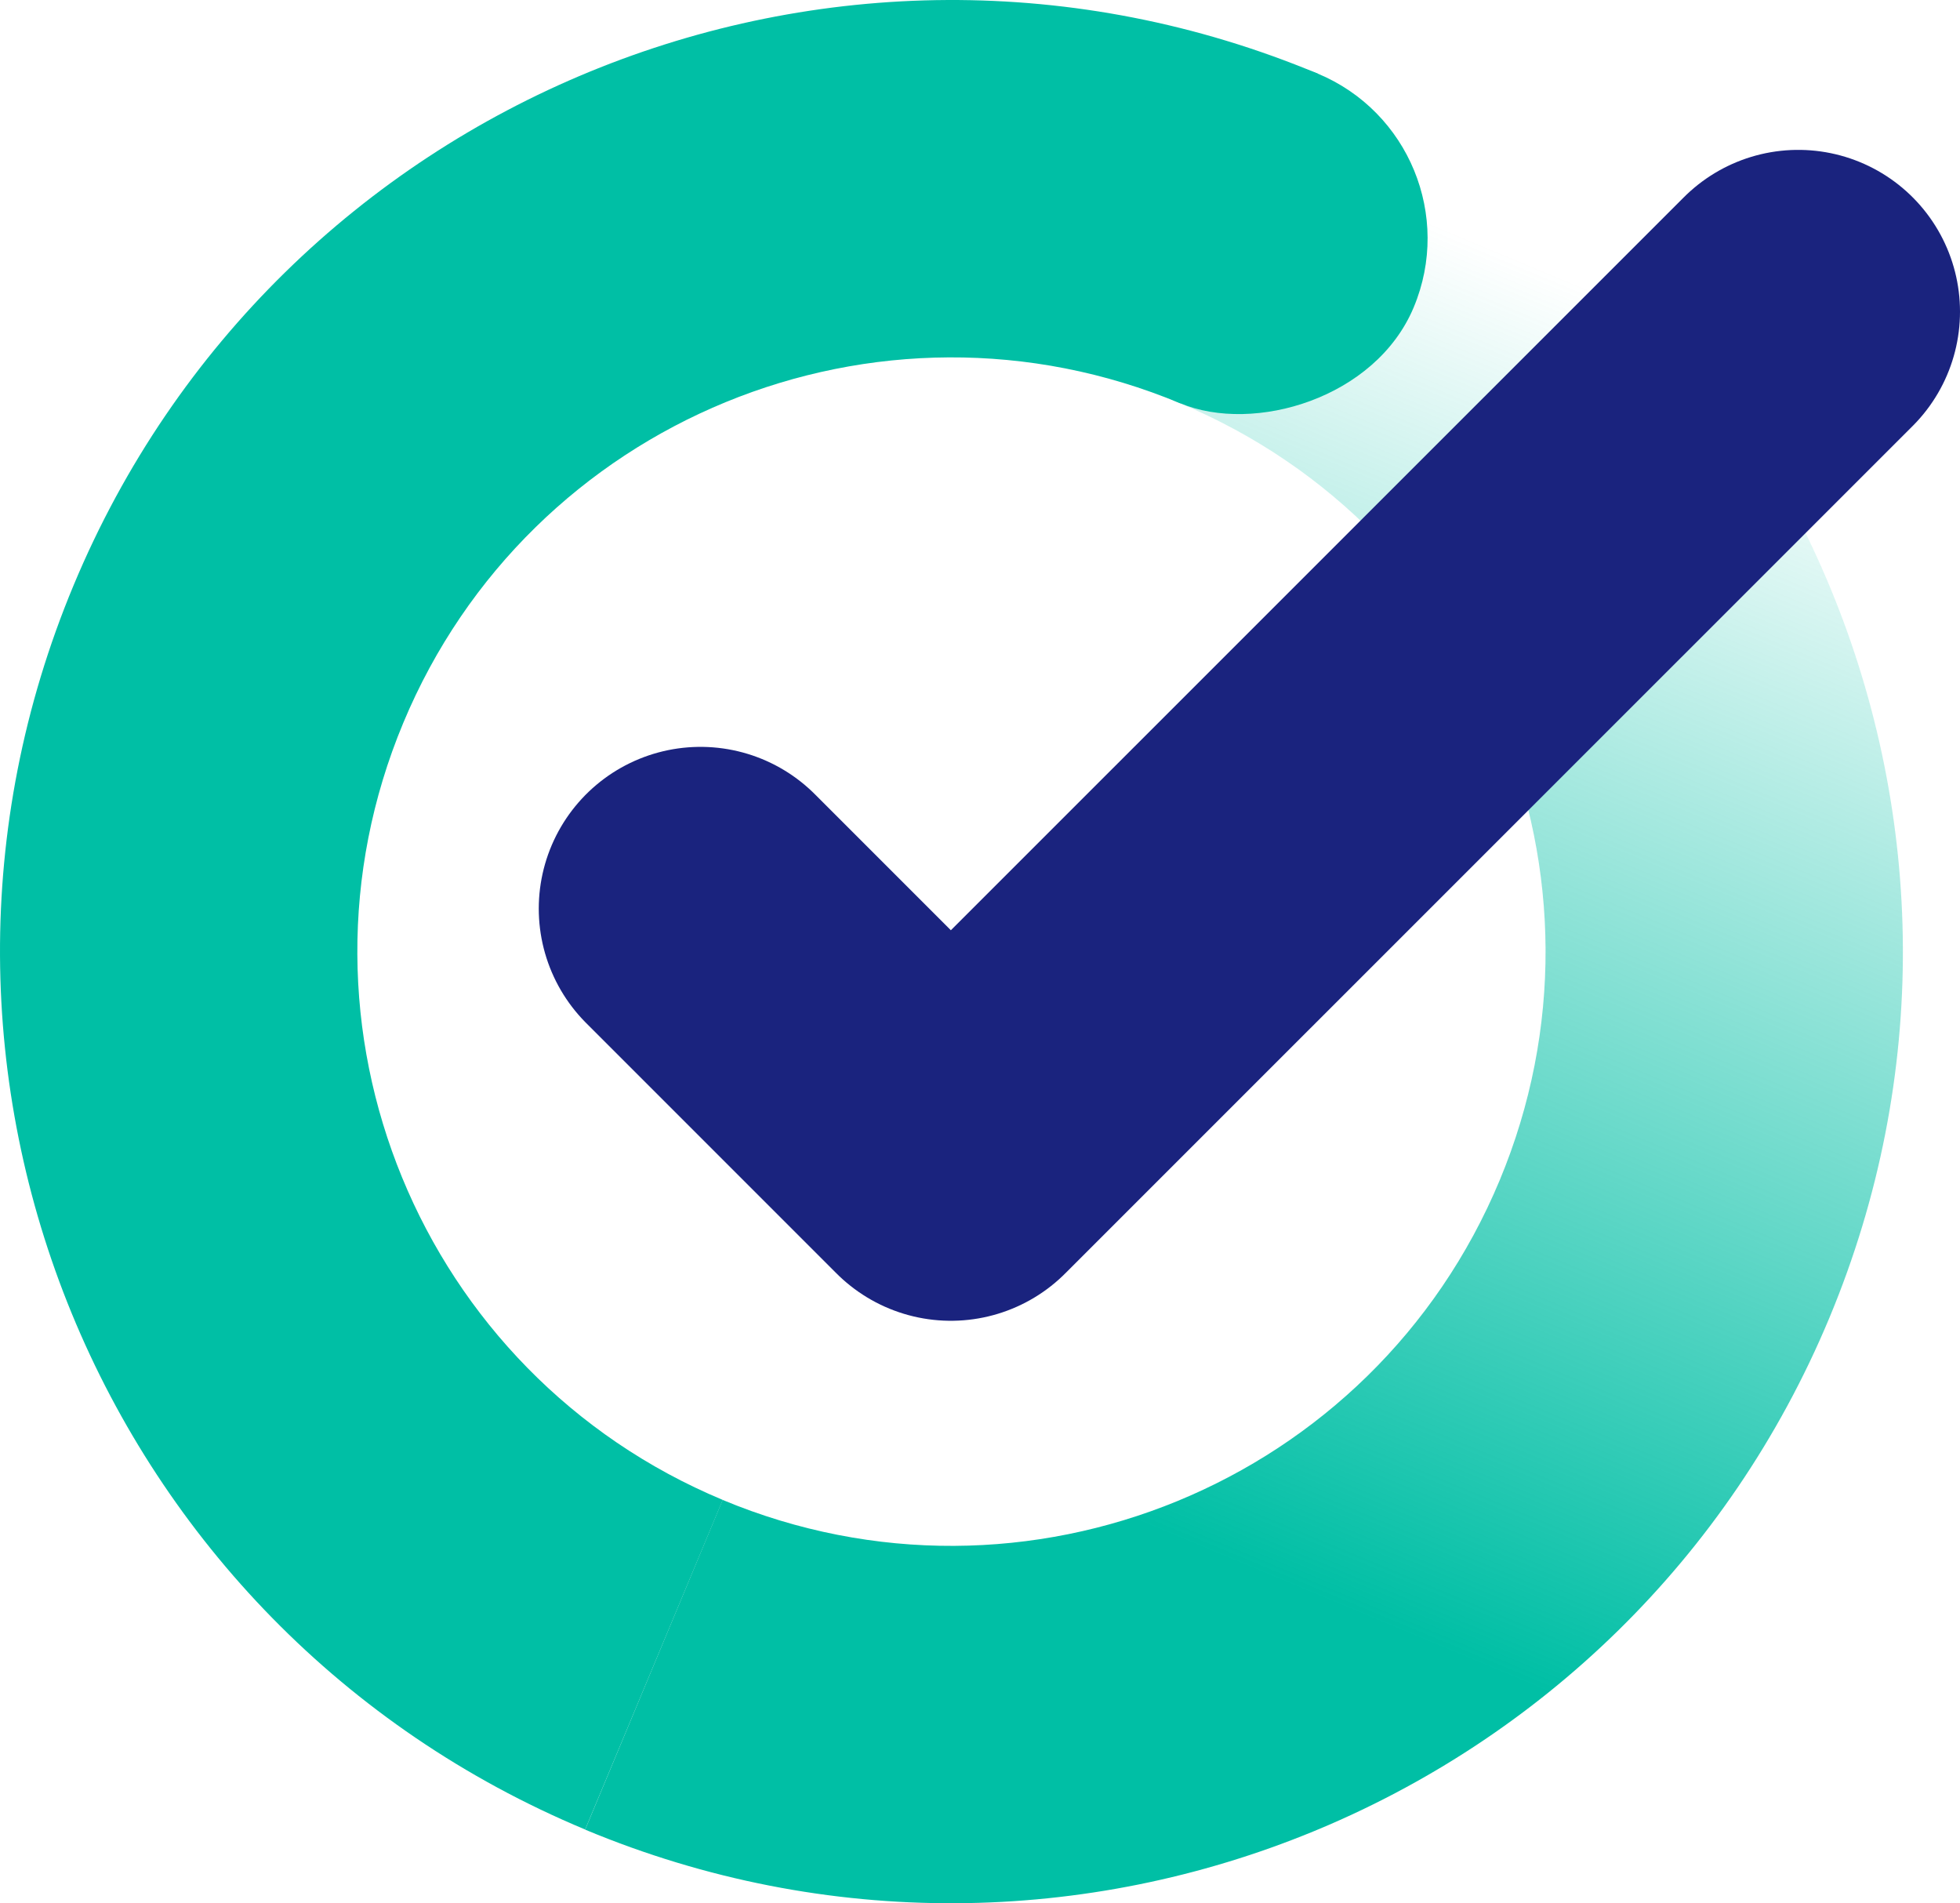
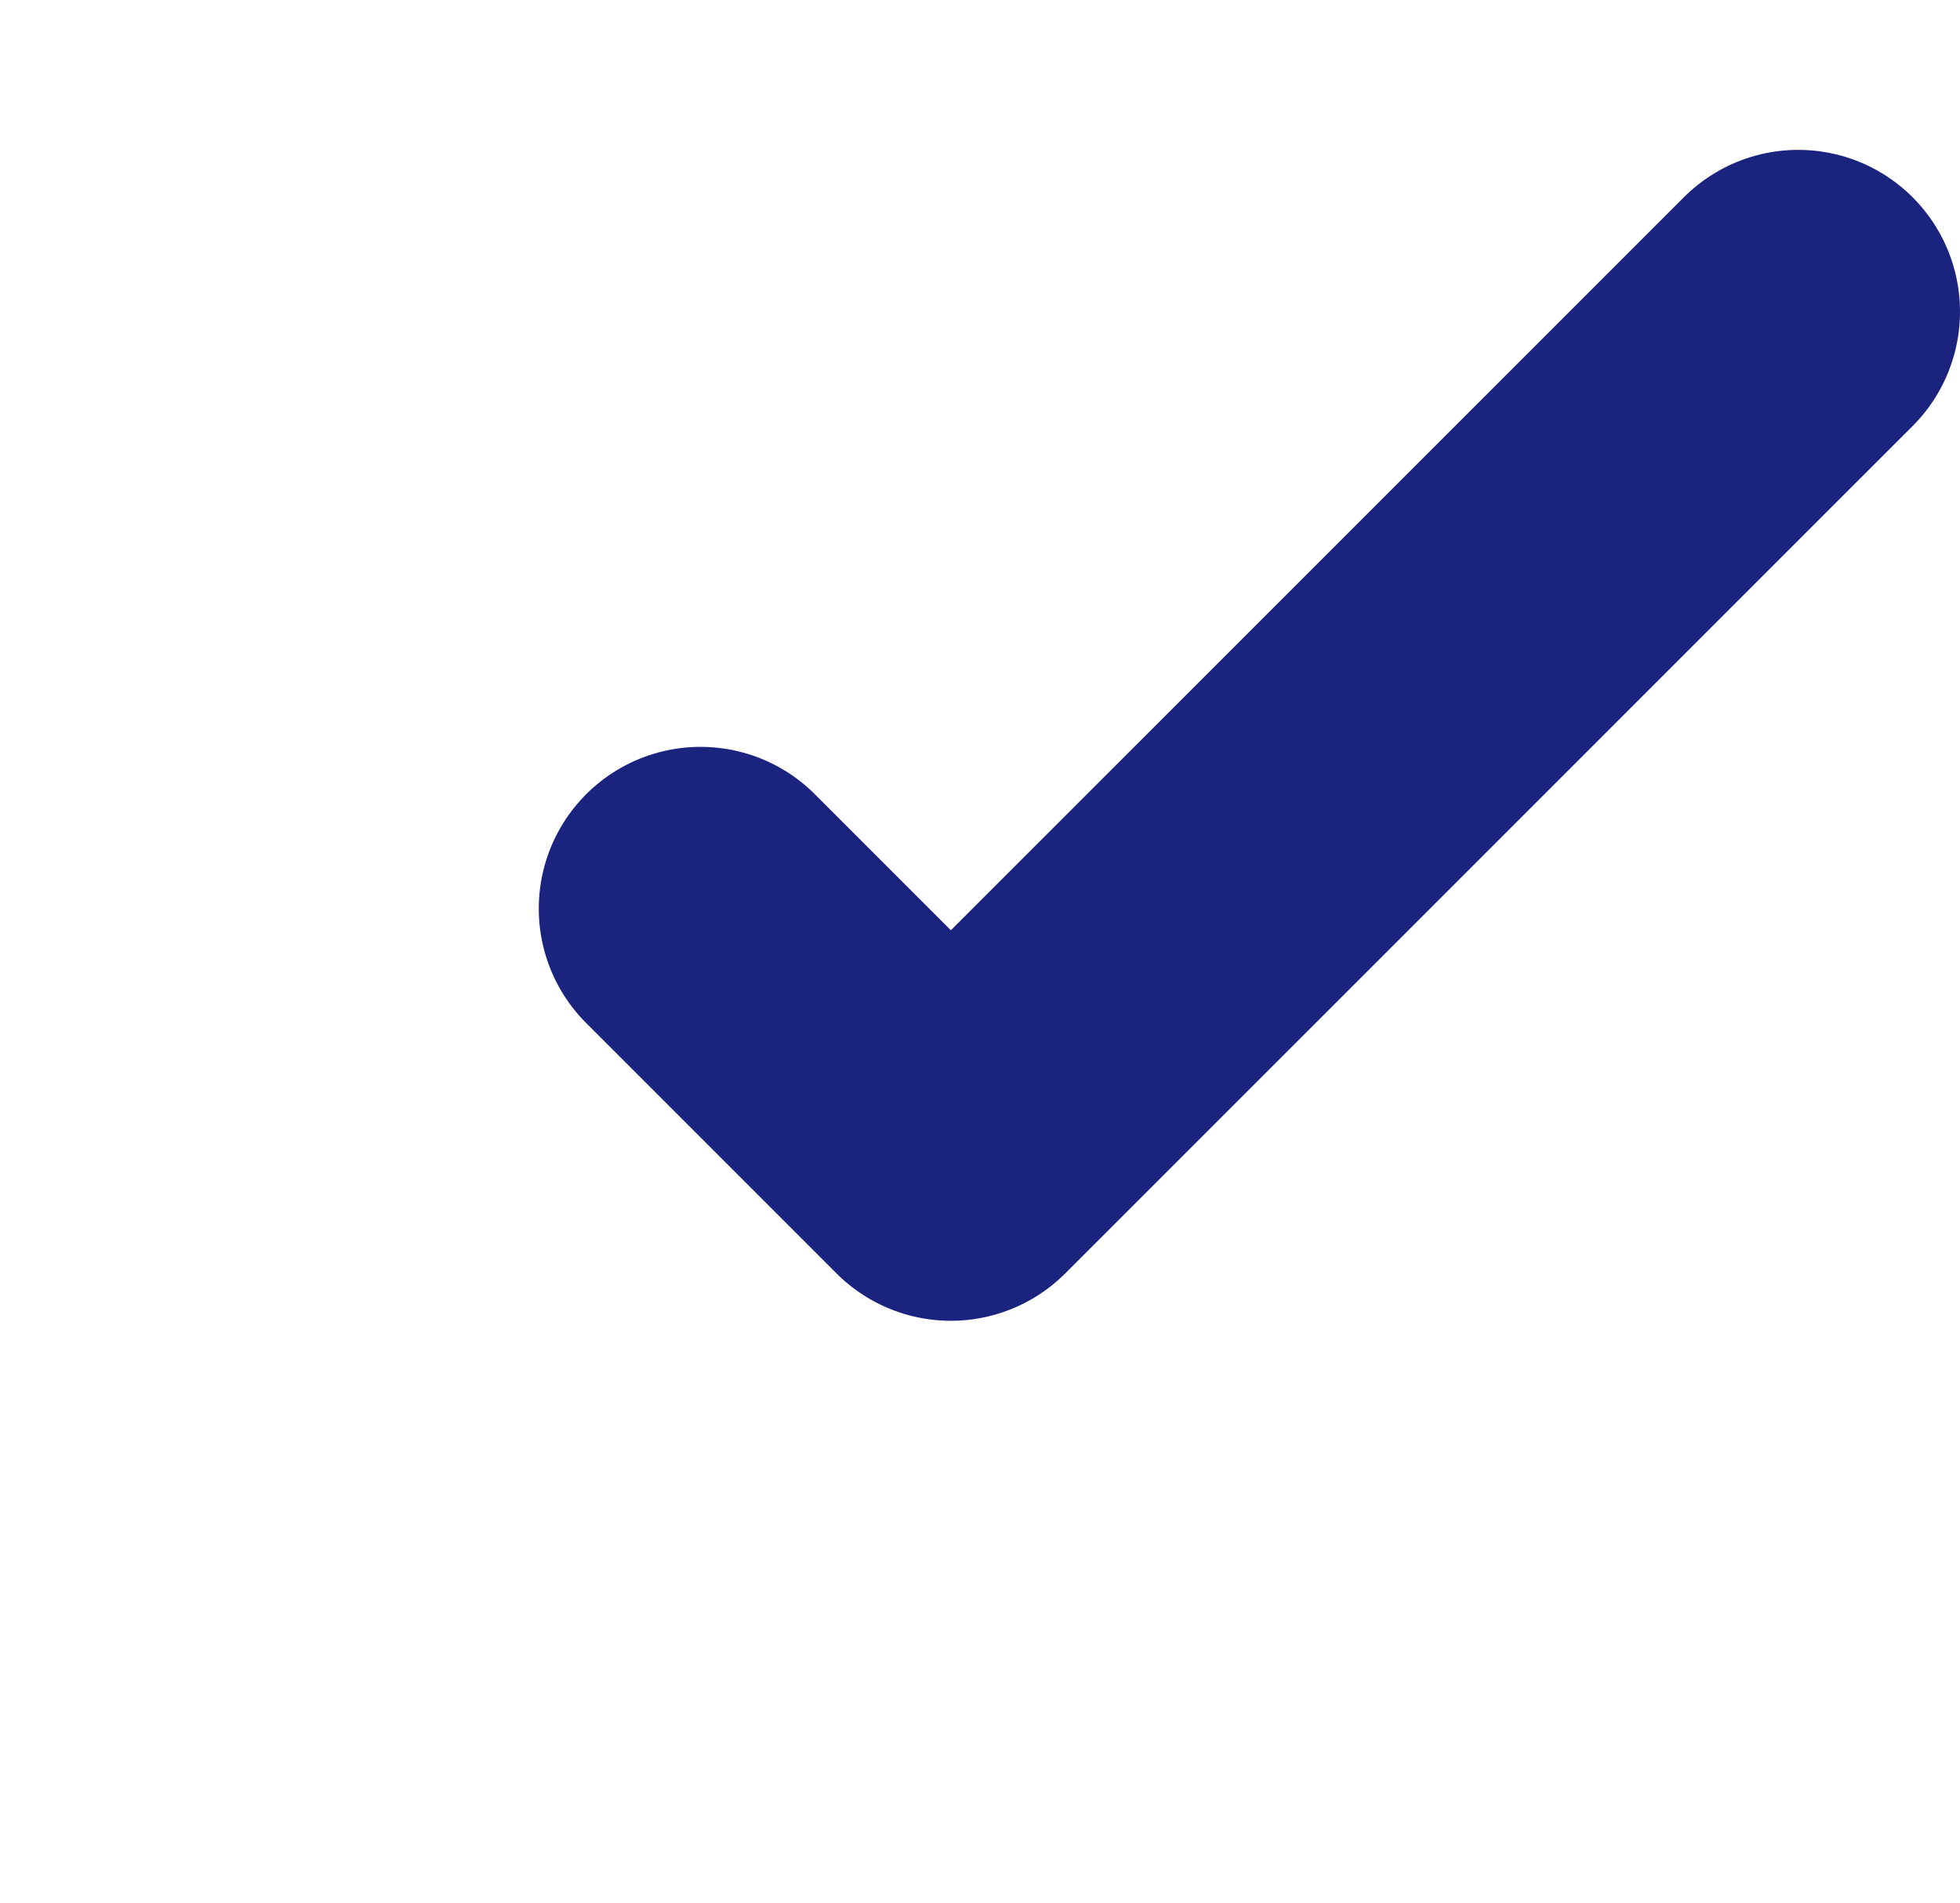
<svg xmlns="http://www.w3.org/2000/svg" id="Laag_2" viewBox="0 0 164.8 160" width="164.8" height="160" x="0" y="0">
  <defs>
    <style>.cls-1{fill:none;stroke:#1a237e;stroke-linecap:round;stroke-linejoin:round;stroke-width:27.2px;}.cls-2{fill:#00bfa5;}.cls-3{fill:url(#Naamloos_verloop_13);}</style>
    <linearGradient id="Naamloos_verloop_13" x1="821.44" y1="-2690.49" x2="981.4" y2="-2690.49" gradientTransform="translate(-2713.2 -108.97) rotate(-67.35) scale(1 -1)" gradientUnits="userSpaceOnUse">
      <stop offset=".26" stop-color="#00bfa5" />
      <stop offset=".95" stop-color="#00bfa5" stop-opacity="0" />
    </linearGradient>
  </defs>
  <g id="Laag_1-2">
    <g>
      <g>
        <g>
-           <path class="cls-2" d="M110.8,6.19C70.04-10.82,23.2,8.43,6.19,49.2c-17.01,40.76,2.24,87.6,43.01,104.61l11.57-27.71c-25.46-10.62-37.48-39.88-26.86-65.33,10.62-25.46,39.88-37.48,65.33-26.86" />
-           <path class="cls-3" d="M60.76,126.1c25.46,10.62,54.71-1.4,65.33-26.86,10.62-25.46-1.4-54.71-26.86-65.33l11.57-27.71c40.76,17.01,60.02,63.85,43.01,104.61-17.01,40.76-63.85,60.02-104.61,43.01" />
-         </g>
-         <rect class="cls-2" x="90.01" y="5.03" width="30.03" height="30.03" rx="15.01" ry="15.01" transform="translate(46.07 109.25) rotate(-67.35)" />
+           </g>
      </g>
      <polyline class="cls-1" points="58.9 76.39 79.95 97.44 151.2 26.2" />
    </g>
  </g>
</svg>